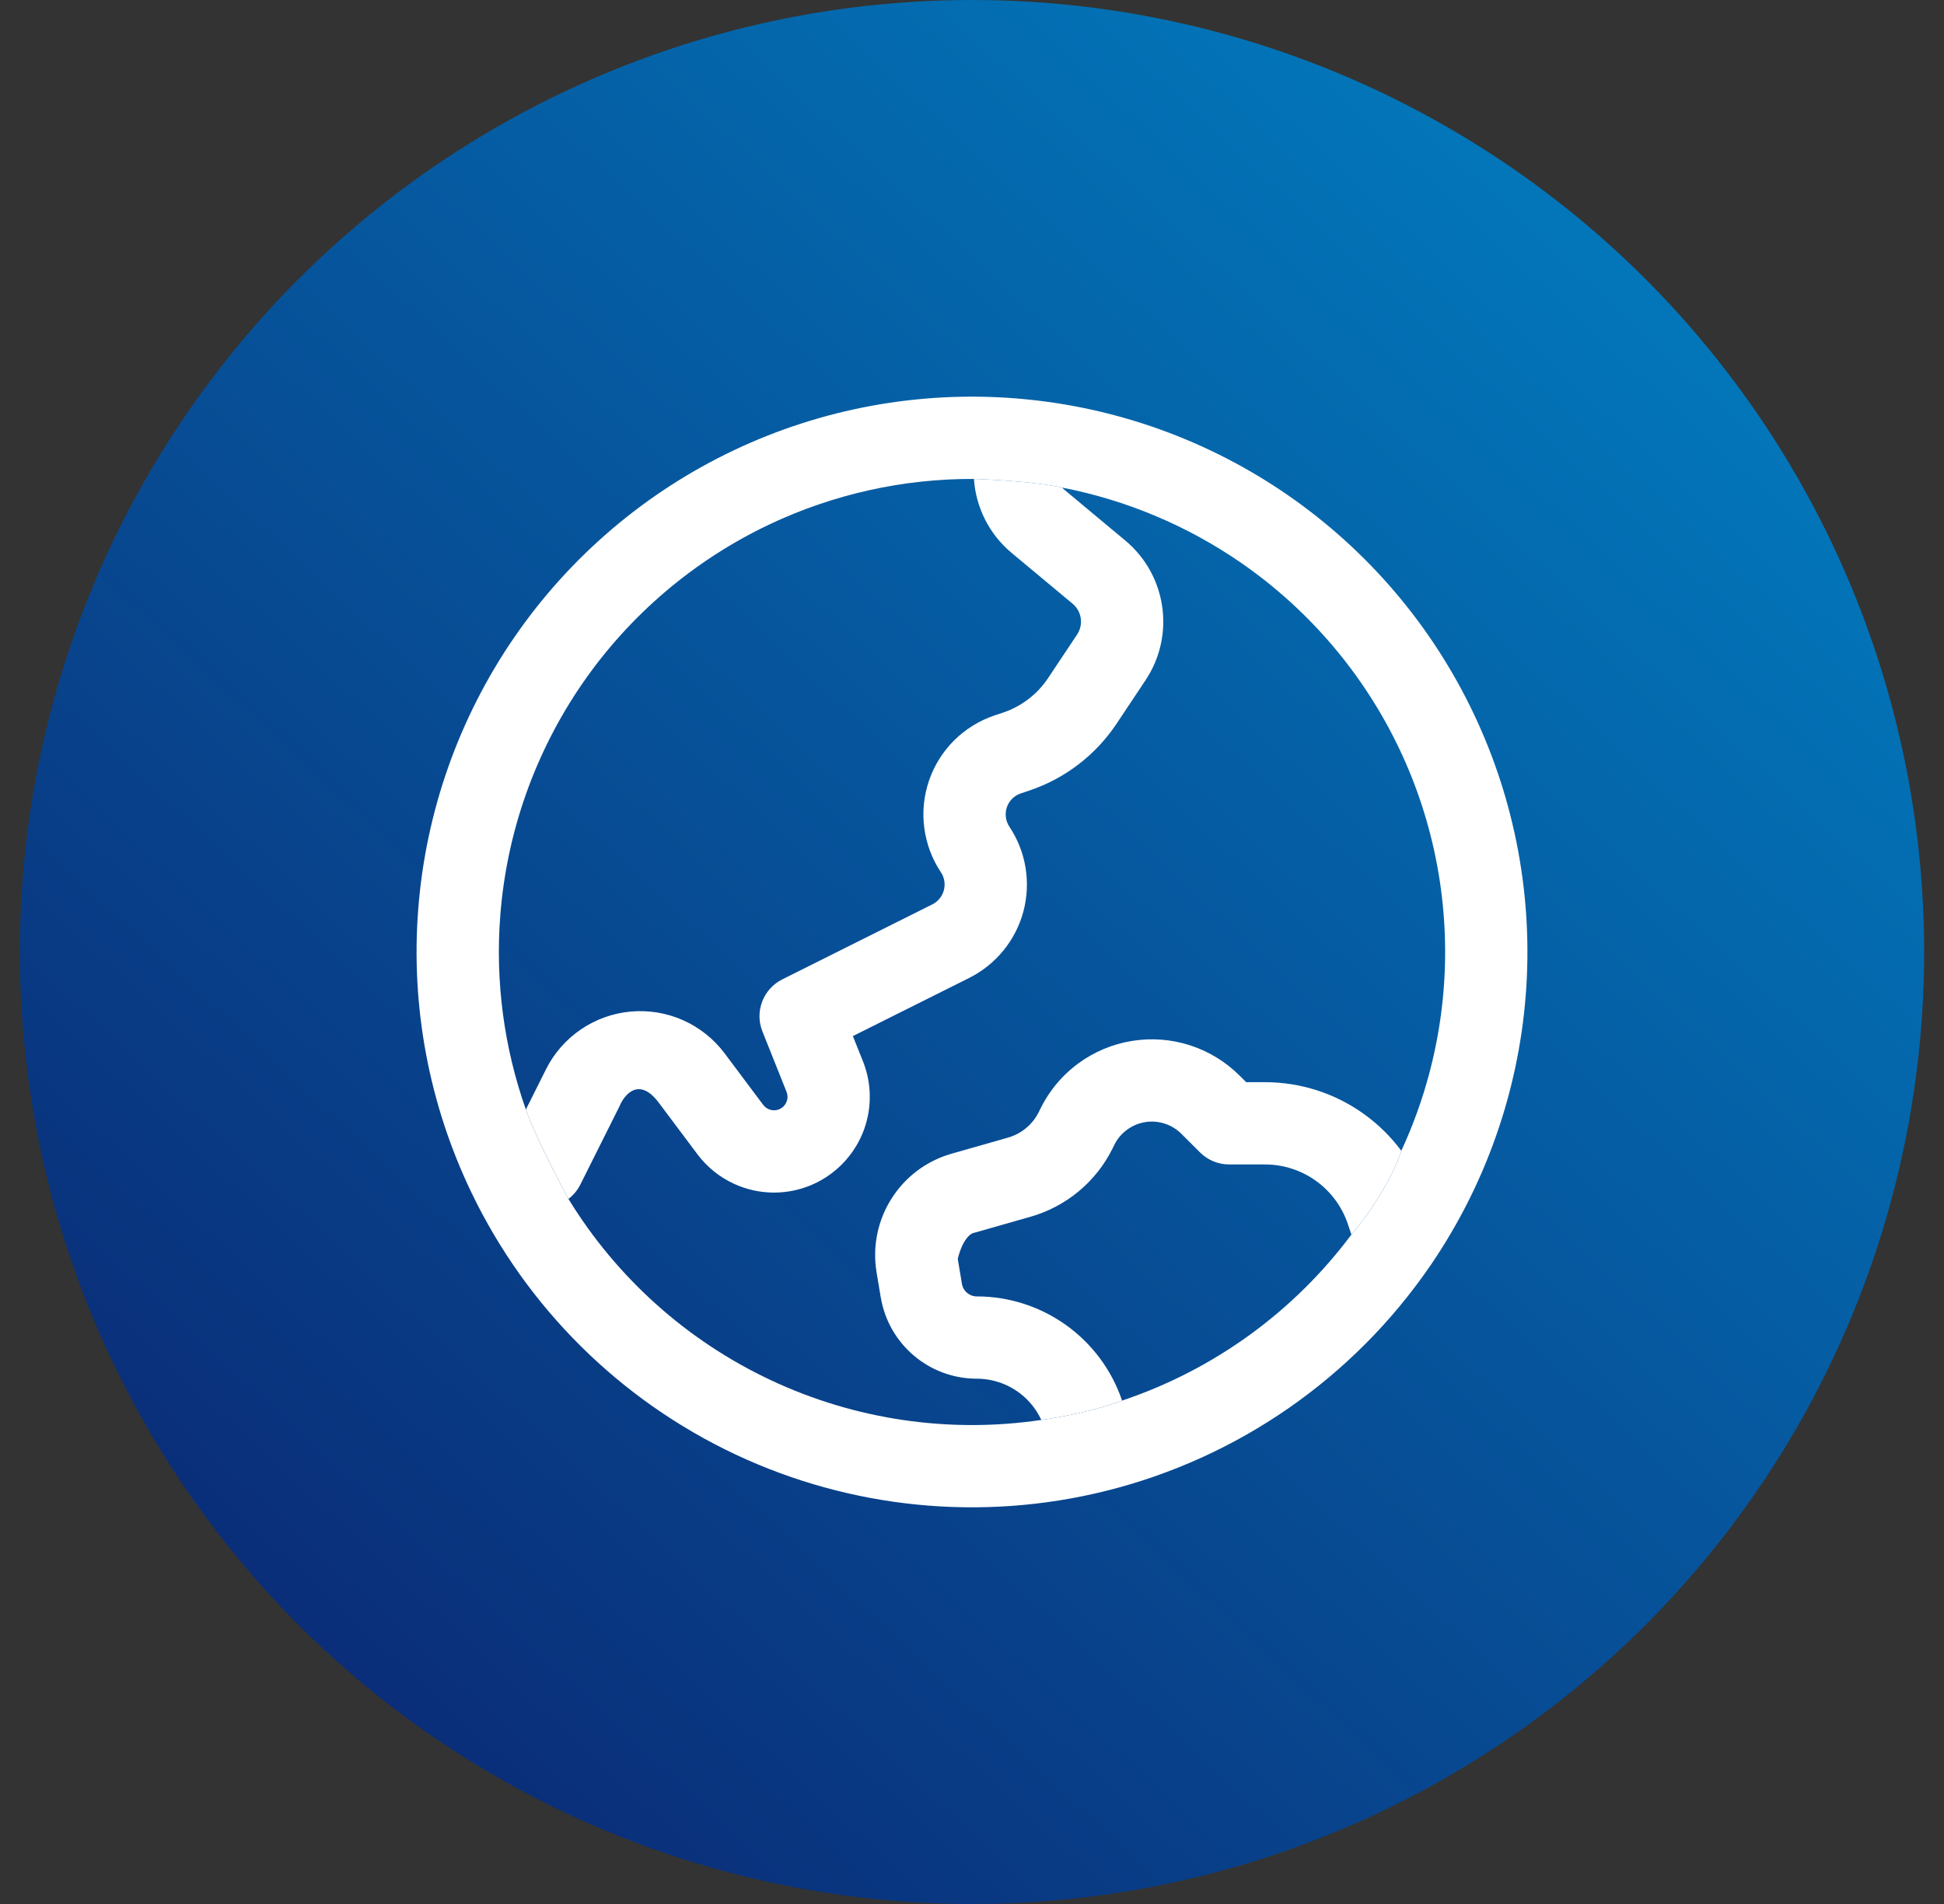
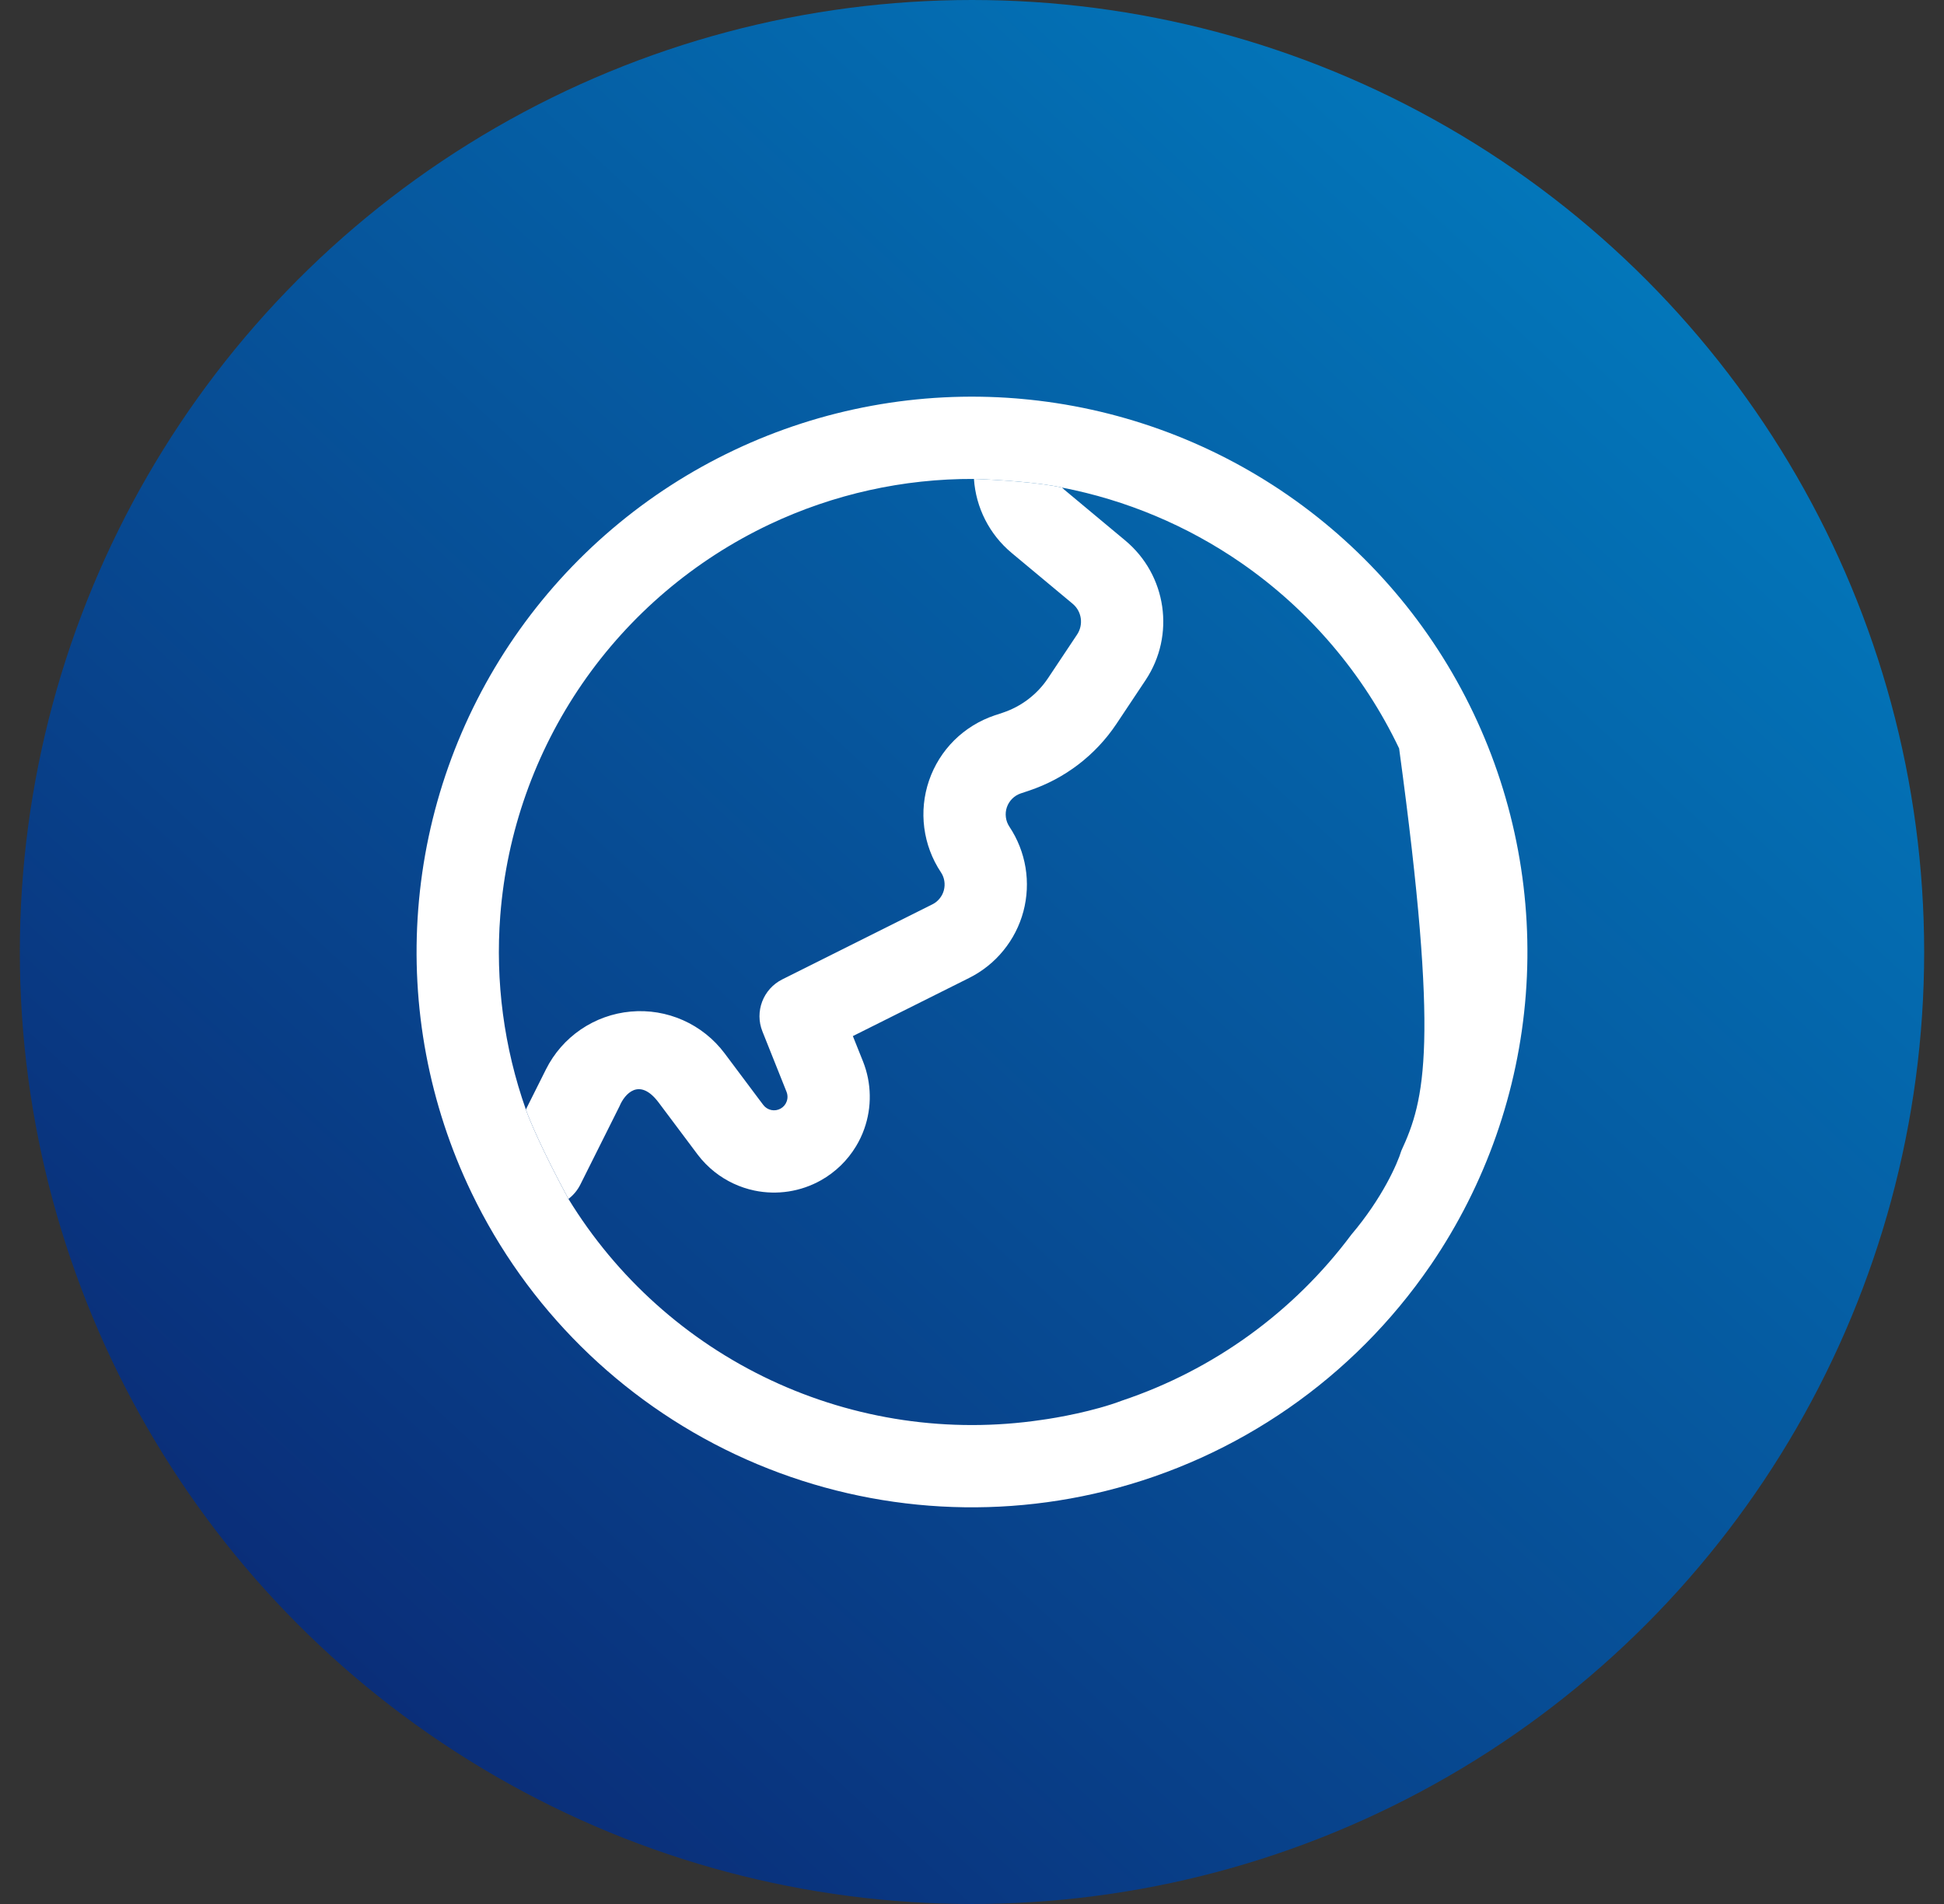
<svg xmlns="http://www.w3.org/2000/svg" width="49" height="48" viewBox="0 0 49 48" fill="none">
  <rect x="0" y="0" width="49" height="48" fill="#333333" stroke="none" />
  <circle cx="24.5" cy="24" r="24" fill="url(#paint0_linear_798_144780)" />
-   <path fill-rule="evenodd" clip-rule="evenodd" d="M25.725 10.054C25.688 10.049 25.649 10.046 25.61 10.044C23.17 9.85 20.722 10.298 18.509 11.346C16.279 12.401 14.367 14.028 12.968 16.06C11.569 18.093 10.732 20.459 10.542 22.919C10.351 25.379 10.815 27.846 11.885 30.069C13.279 32.968 15.629 35.298 18.539 36.668C21.449 38.037 24.742 38.363 27.864 37.589C31.199 36.762 34.113 34.738 36.054 31.904C36.06 31.896 36.065 31.888 36.071 31.88C37.448 29.858 38.272 27.51 38.459 25.07C38.646 22.631 38.191 20.185 37.138 17.976C36.086 15.767 34.472 13.873 32.46 12.482C30.463 11.102 28.142 10.266 25.725 10.054ZM19.396 13.22C21.01 12.456 22.771 12.066 24.549 12.074C25.036 12.089 26.161 12.153 26.77 12.292C28.384 12.605 29.921 13.249 31.281 14.188C32.995 15.373 34.369 16.987 35.266 18.868C36.163 20.75 36.55 22.833 36.391 24.911C36.282 26.336 35.917 27.725 35.321 29.012C35.225 29.334 34.84 30.208 34.063 31.124C32.606 33.078 30.587 34.537 28.283 35.309C27.576 35.578 26.631 35.746 26.247 35.797C23.931 36.141 21.556 35.795 19.422 34.791C17.307 33.796 15.539 32.204 14.328 30.225C13.658 28.983 13.334 28.205 13.255 27.971C12.703 26.408 12.481 24.742 12.61 23.079C12.772 20.983 13.485 18.968 14.676 17.236C15.868 15.505 17.497 14.12 19.396 13.22Z" fill="white" />
+   <path fill-rule="evenodd" clip-rule="evenodd" d="M25.725 10.054C25.688 10.049 25.649 10.046 25.61 10.044C23.17 9.85 20.722 10.298 18.509 11.346C16.279 12.401 14.367 14.028 12.968 16.06C11.569 18.093 10.732 20.459 10.542 22.919C10.351 25.379 10.815 27.846 11.885 30.069C13.279 32.968 15.629 35.298 18.539 36.668C21.449 38.037 24.742 38.363 27.864 37.589C31.199 36.762 34.113 34.738 36.054 31.904C36.06 31.896 36.065 31.888 36.071 31.88C37.448 29.858 38.272 27.51 38.459 25.07C38.646 22.631 38.191 20.185 37.138 17.976C36.086 15.767 34.472 13.873 32.46 12.482C30.463 11.102 28.142 10.266 25.725 10.054ZM19.396 13.22C21.01 12.456 22.771 12.066 24.549 12.074C25.036 12.089 26.161 12.153 26.77 12.292C28.384 12.605 29.921 13.249 31.281 14.188C32.995 15.373 34.369 16.987 35.266 18.868C36.282 26.336 35.917 27.725 35.321 29.012C35.225 29.334 34.84 30.208 34.063 31.124C32.606 33.078 30.587 34.537 28.283 35.309C27.576 35.578 26.631 35.746 26.247 35.797C23.931 36.141 21.556 35.795 19.422 34.791C17.307 33.796 15.539 32.204 14.328 30.225C13.658 28.983 13.334 28.205 13.255 27.971C12.703 26.408 12.481 24.742 12.61 23.079C12.772 20.983 13.485 18.968 14.676 17.236C15.868 15.505 17.497 14.12 19.396 13.22Z" fill="white" />
  <path d="M13.761 26.96L13.255 27.971C13.334 28.205 13.658 28.983 14.328 30.225C14.453 30.13 14.556 30.007 14.628 29.863L15.616 27.887C15.741 27.585 16.113 27.143 16.604 27.798L17.581 29.102L17.583 29.105C17.709 29.272 17.855 29.42 18.017 29.548C18.307 29.776 18.648 29.937 19.015 30.014C19.587 30.134 20.183 30.042 20.692 29.756C21.06 29.549 21.365 29.251 21.579 28.894C21.662 28.757 21.731 28.611 21.785 28.458C21.882 28.185 21.928 27.898 21.923 27.613C21.919 27.323 21.862 27.035 21.754 26.762L21.497 26.12L24.429 24.654C24.762 24.487 25.057 24.252 25.292 23.962C25.528 23.673 25.7 23.337 25.796 22.976C25.891 22.616 25.91 22.239 25.849 21.871C25.788 21.502 25.649 21.151 25.442 20.84C25.395 20.769 25.364 20.688 25.354 20.603C25.343 20.518 25.351 20.431 25.379 20.35C25.407 20.269 25.453 20.196 25.514 20.135C25.574 20.075 25.648 20.03 25.729 20.002L25.934 19.934L25.935 19.933C26.837 19.633 27.613 19.04 28.141 18.249L28.876 17.145C29.628 16.013 29.408 14.499 28.365 13.628L26.827 12.346C26.807 12.329 26.788 12.311 26.77 12.292C26.161 12.153 25.036 12.089 24.549 12.074C24.597 12.797 24.939 13.473 25.5 13.94L27.037 15.221C27.267 15.413 27.315 15.746 27.149 15.997L26.415 17.099C26.143 17.506 25.743 17.811 25.279 17.966L25.276 17.967L25.071 18.035C24.688 18.164 24.339 18.379 24.052 18.663C23.765 18.948 23.548 19.296 23.417 19.678C23.286 20.061 23.245 20.468 23.297 20.869C23.349 21.27 23.492 21.653 23.716 21.99C23.76 22.056 23.79 22.13 23.802 22.208C23.815 22.287 23.811 22.366 23.791 22.443C23.771 22.52 23.734 22.591 23.684 22.652C23.634 22.714 23.572 22.764 23.501 22.799L19.717 24.691C19.235 24.933 19.017 25.503 19.218 26.004L19.826 27.527C19.846 27.578 19.853 27.632 19.848 27.685C19.845 27.712 19.839 27.739 19.83 27.765C19.803 27.843 19.748 27.908 19.676 27.948C19.605 27.988 19.521 28.001 19.44 27.984C19.36 27.967 19.289 27.922 19.24 27.857L19.239 27.856L19.129 27.71L18.263 26.553C17.991 26.191 17.631 25.904 17.217 25.72C16.803 25.536 16.35 25.461 15.899 25.502C15.448 25.542 15.014 25.698 14.64 25.953C14.266 26.208 13.963 26.555 13.761 26.96Z" fill="white" />
-   <path d="M24.62 34.757C25.324 34.757 25.957 35.169 26.247 35.797C26.631 35.746 27.576 35.578 28.283 35.309C27.751 33.74 26.277 32.683 24.62 32.683C24.436 32.683 24.277 32.55 24.246 32.365L24.141 31.736C24.266 31.233 24.469 31.088 24.555 31.079L25.98 30.673L25.981 30.673C26.424 30.546 26.835 30.328 27.189 30.034C27.543 29.74 27.832 29.376 28.037 28.964L28.04 28.959L28.089 28.859L28.09 28.857C28.165 28.708 28.274 28.579 28.408 28.481C28.543 28.381 28.699 28.316 28.864 28.289C29.029 28.262 29.199 28.275 29.358 28.327C29.517 28.378 29.662 28.467 29.78 28.586L30.247 29.052C30.441 29.247 30.705 29.356 30.98 29.356H31.885C32.347 29.356 32.798 29.502 33.173 29.772C33.548 30.042 33.829 30.424 33.975 30.863L34.063 31.124C34.84 30.208 35.225 29.334 35.321 29.012C35.06 28.66 34.745 28.348 34.385 28.089C33.657 27.564 32.782 27.282 31.884 27.282H31.41L31.247 27.119C30.897 26.768 30.468 26.506 29.996 26.353C29.524 26.201 29.023 26.162 28.533 26.242C28.043 26.321 27.579 26.516 27.179 26.809C26.932 26.991 26.713 27.208 26.53 27.452C26.418 27.602 26.318 27.763 26.234 27.932L26.231 27.937L26.181 28.039L26.175 28.05C26.099 28.2 25.992 28.332 25.863 28.439C25.731 28.549 25.577 28.631 25.411 28.678L25.41 28.679L23.985 29.085C22.685 29.456 21.873 30.745 22.095 32.077L22.2 32.708L22.201 32.71C22.4 33.891 23.422 34.757 24.62 34.757Z" fill="white" />
  <defs>
    <linearGradient id="paint0_linear_798_144780" x1="53.661" y1="-4.129" x2="5.403" y2="48" gradientUnits="userSpaceOnUse">
      <stop stop-color="#008FD0" />
      <stop offset="1" stop-color="#0B2470" />
    </linearGradient>
  </defs>
</svg>